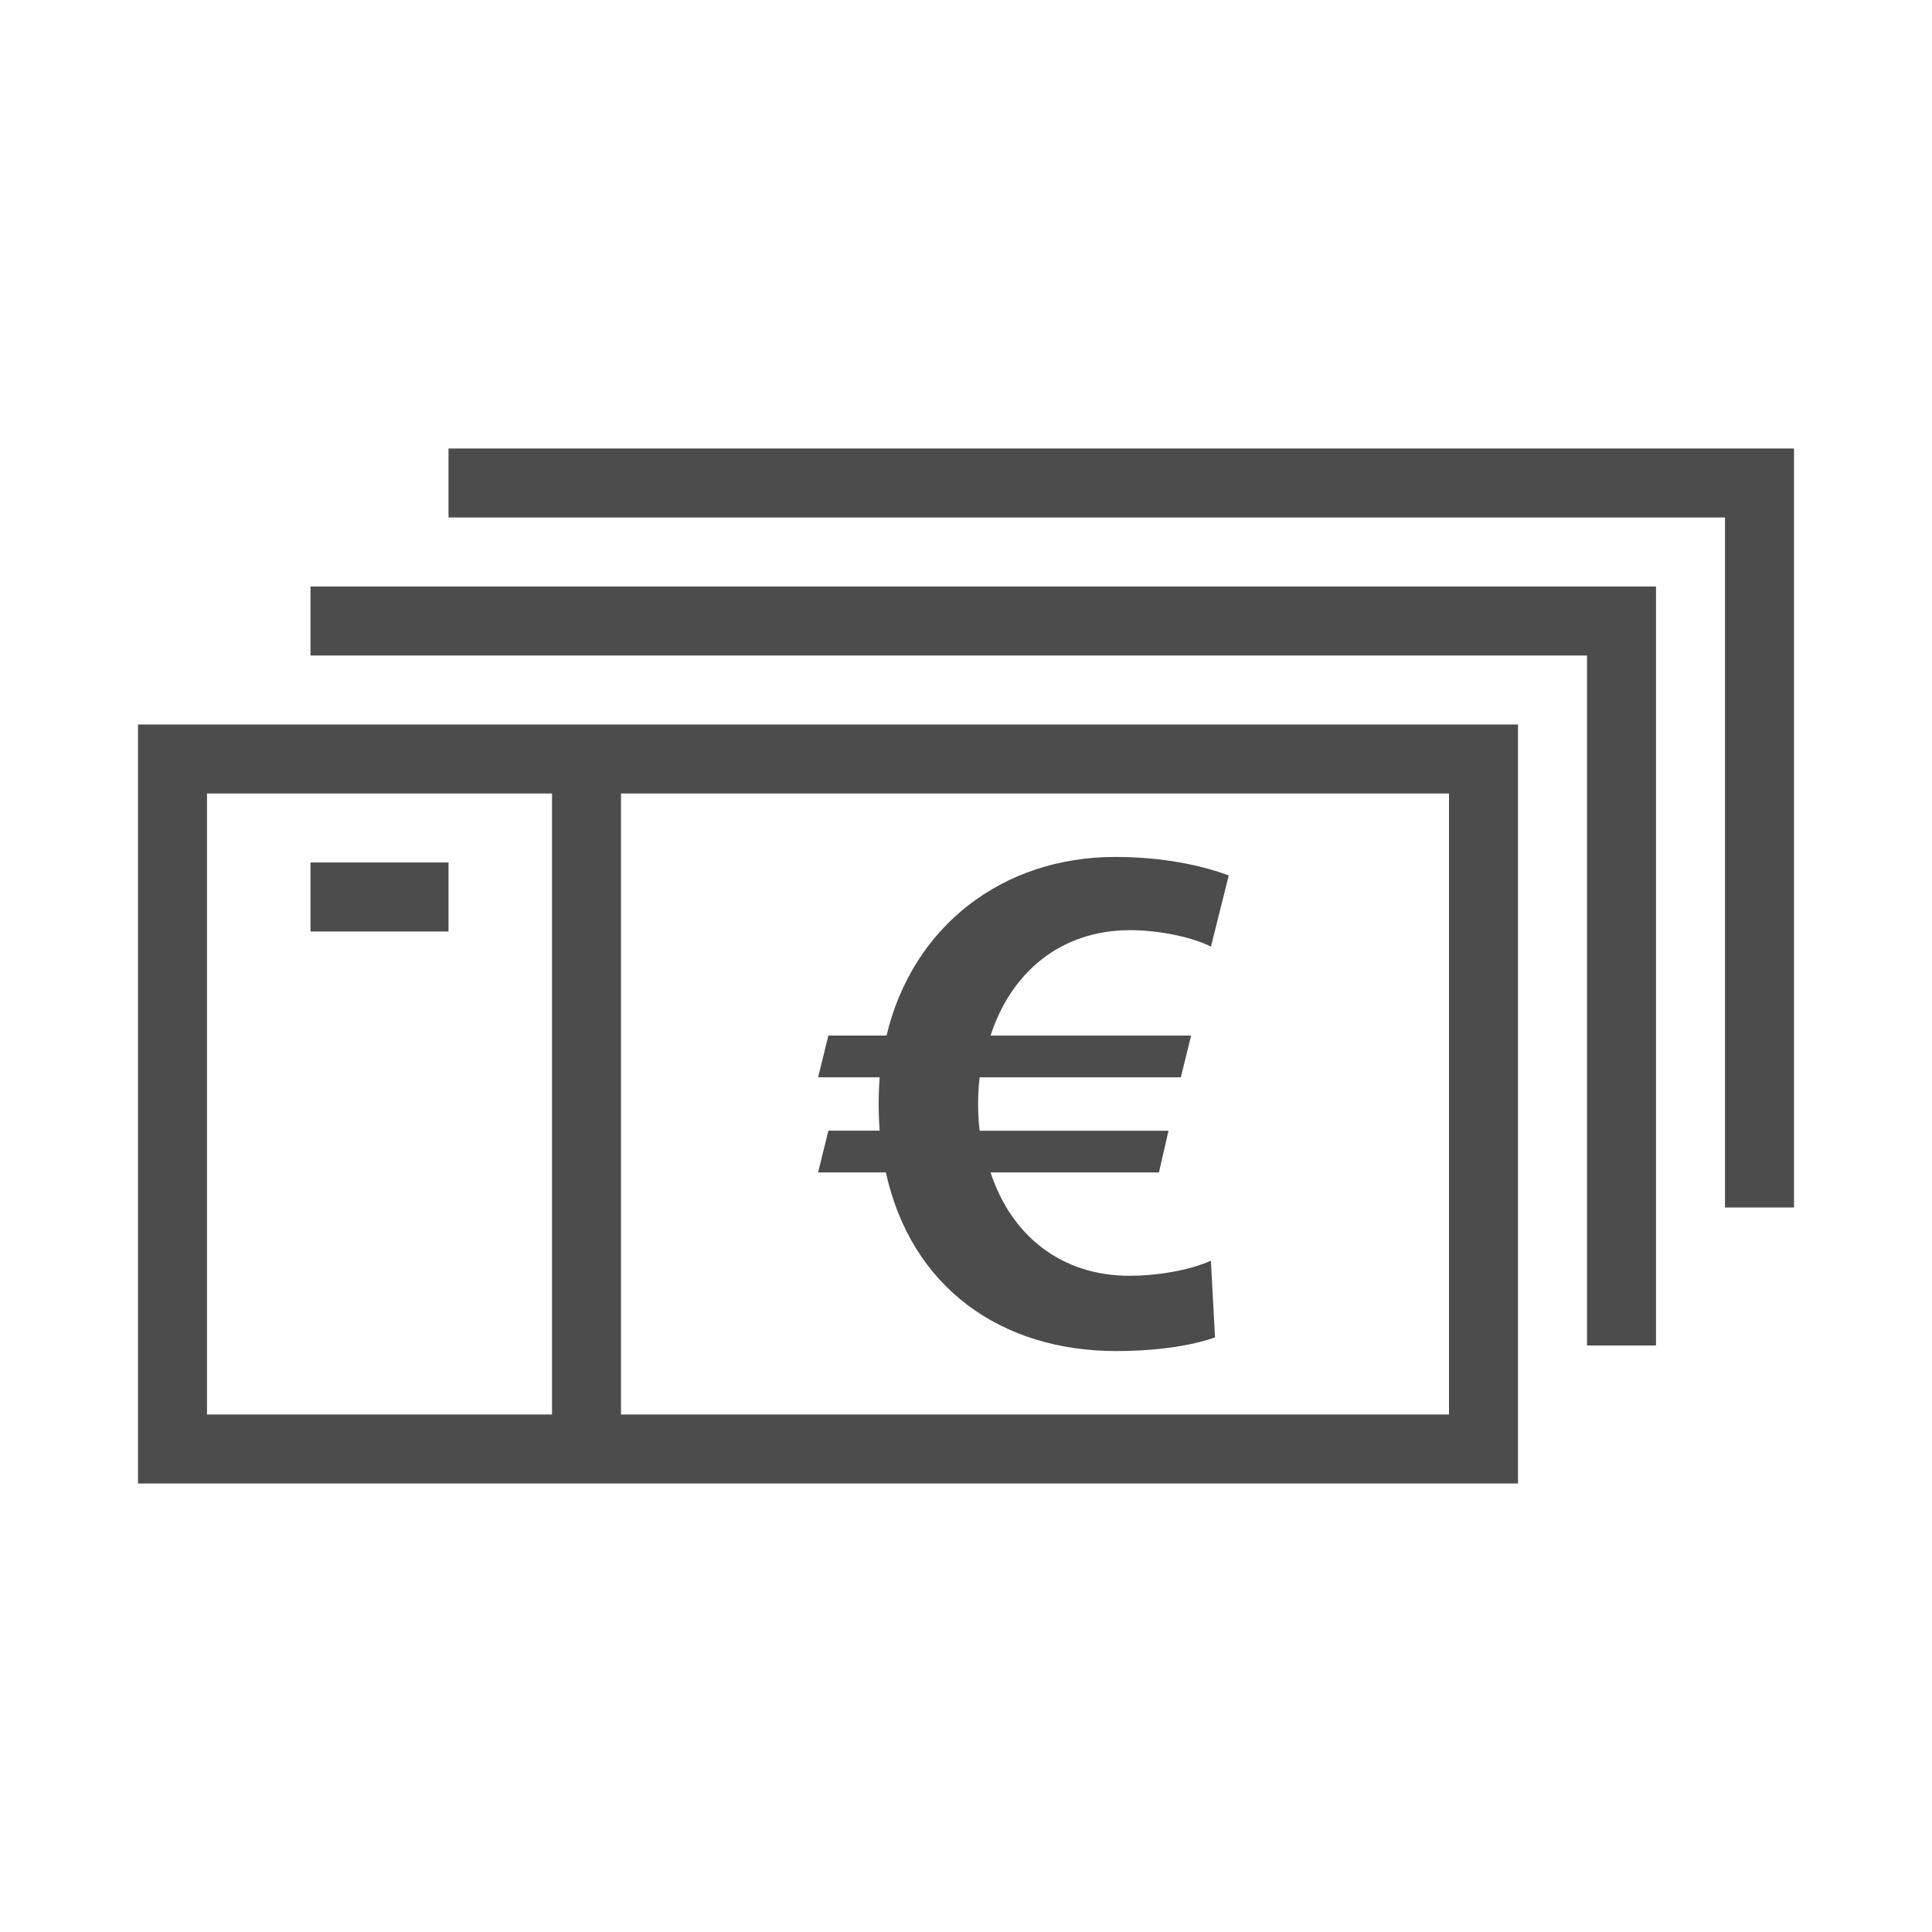
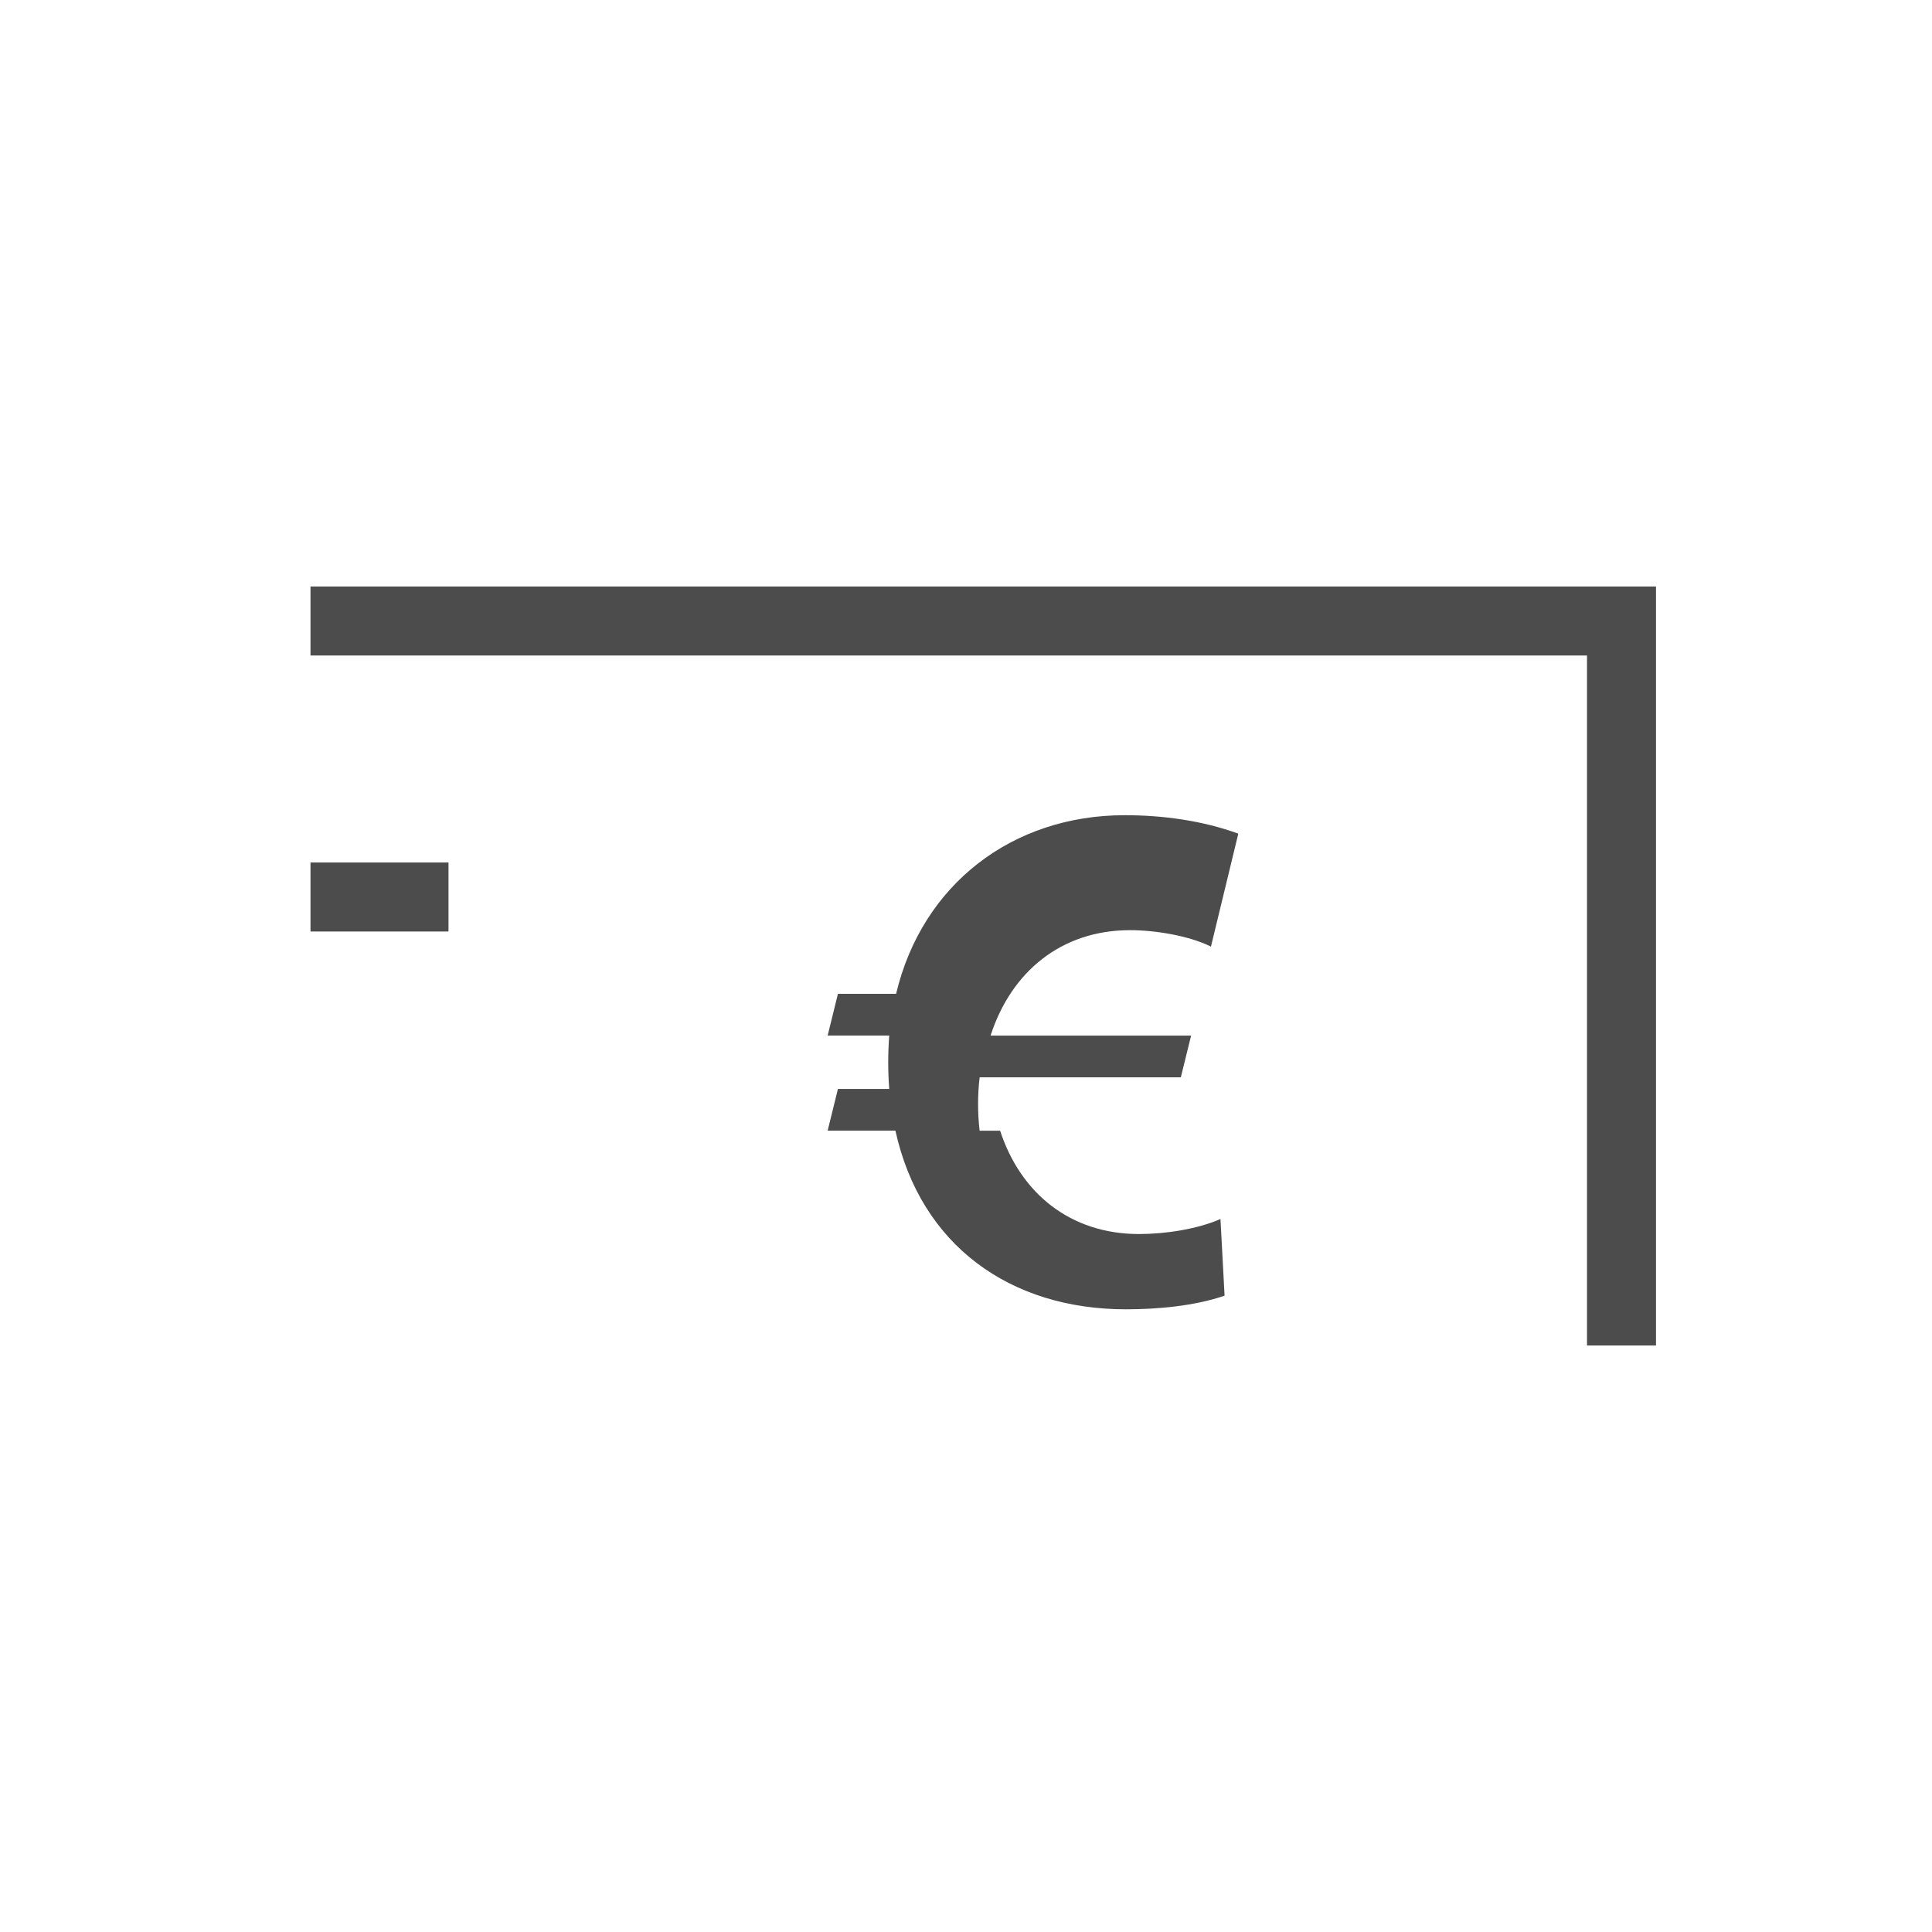
<svg xmlns="http://www.w3.org/2000/svg" version="1.1" id="Digital_Print_Icon" x="0px" y="0px" width="56px" height="56px" viewBox="0 0 56 56" enable-background="new 0 0 56 56" xml:space="preserve">
  <g>
-     <path fill="#4c4c4c" d="M4,21v22h40V21H4z M6,23h10v18H6V23z M42,41H18V23h24V41z" />
    <g>
      <rect x="9" y="25" fill="#4c4c4c" width="4" height="2" />
    </g>
    <g>
      <g>
        <polygon fill="#4c4c4c" points="48,39 46,39 46,19 9,19 9,17 48,17    " />
      </g>
    </g>
    <g>
      <g>
-         <polygon fill="#4c4c4c" points="52,35 50,35 50,15 13,15 13,13 52,13    " />
-       </g>
+         </g>
    </g>
    <g>
      <g>
-         <path fill="#4c4c4c" d="M35.1,27.438c-0.635-0.317-1.626-0.477-2.34-0.477c-2.004,0-3.451,1.211-4.048,3.056h5.813l-0.298,1.21     h-5.832c-0.06,0.516-0.06,1.031,0,1.547h5.475l-0.277,1.21h-4.881c0.597,1.825,2.044,2.995,4.027,2.995     c0.754,0,1.686-0.139,2.36-0.436l0.119,2.222c-0.853,0.298-1.943,0.396-2.856,0.396c-3.353,0-5.95-1.845-6.685-5.178h-1.964     l0.298-1.21h1.487c-0.039-0.516-0.039-1.031,0-1.547h-1.785l0.298-1.21h1.686c0.755-3.175,3.372-5.177,6.626-5.177     c1.111,0,2.261,0.158,3.293,0.535L35.1,27.438z" />
+         <path fill="#4c4c4c" d="M35.1,27.438c-0.635-0.317-1.626-0.477-2.34-0.477c-2.004,0-3.451,1.211-4.048,3.056h5.813l-0.298,1.21     h-5.832c-0.06,0.516-0.06,1.031,0,1.547h5.475h-4.881c0.597,1.825,2.044,2.995,4.027,2.995     c0.754,0,1.686-0.139,2.36-0.436l0.119,2.222c-0.853,0.298-1.943,0.396-2.856,0.396c-3.353,0-5.95-1.845-6.685-5.178h-1.964     l0.298-1.21h1.487c-0.039-0.516-0.039-1.031,0-1.547h-1.785l0.298-1.21h1.686c0.755-3.175,3.372-5.177,6.626-5.177     c1.111,0,2.261,0.158,3.293,0.535L35.1,27.438z" />
      </g>
    </g>
  </g>
</svg>